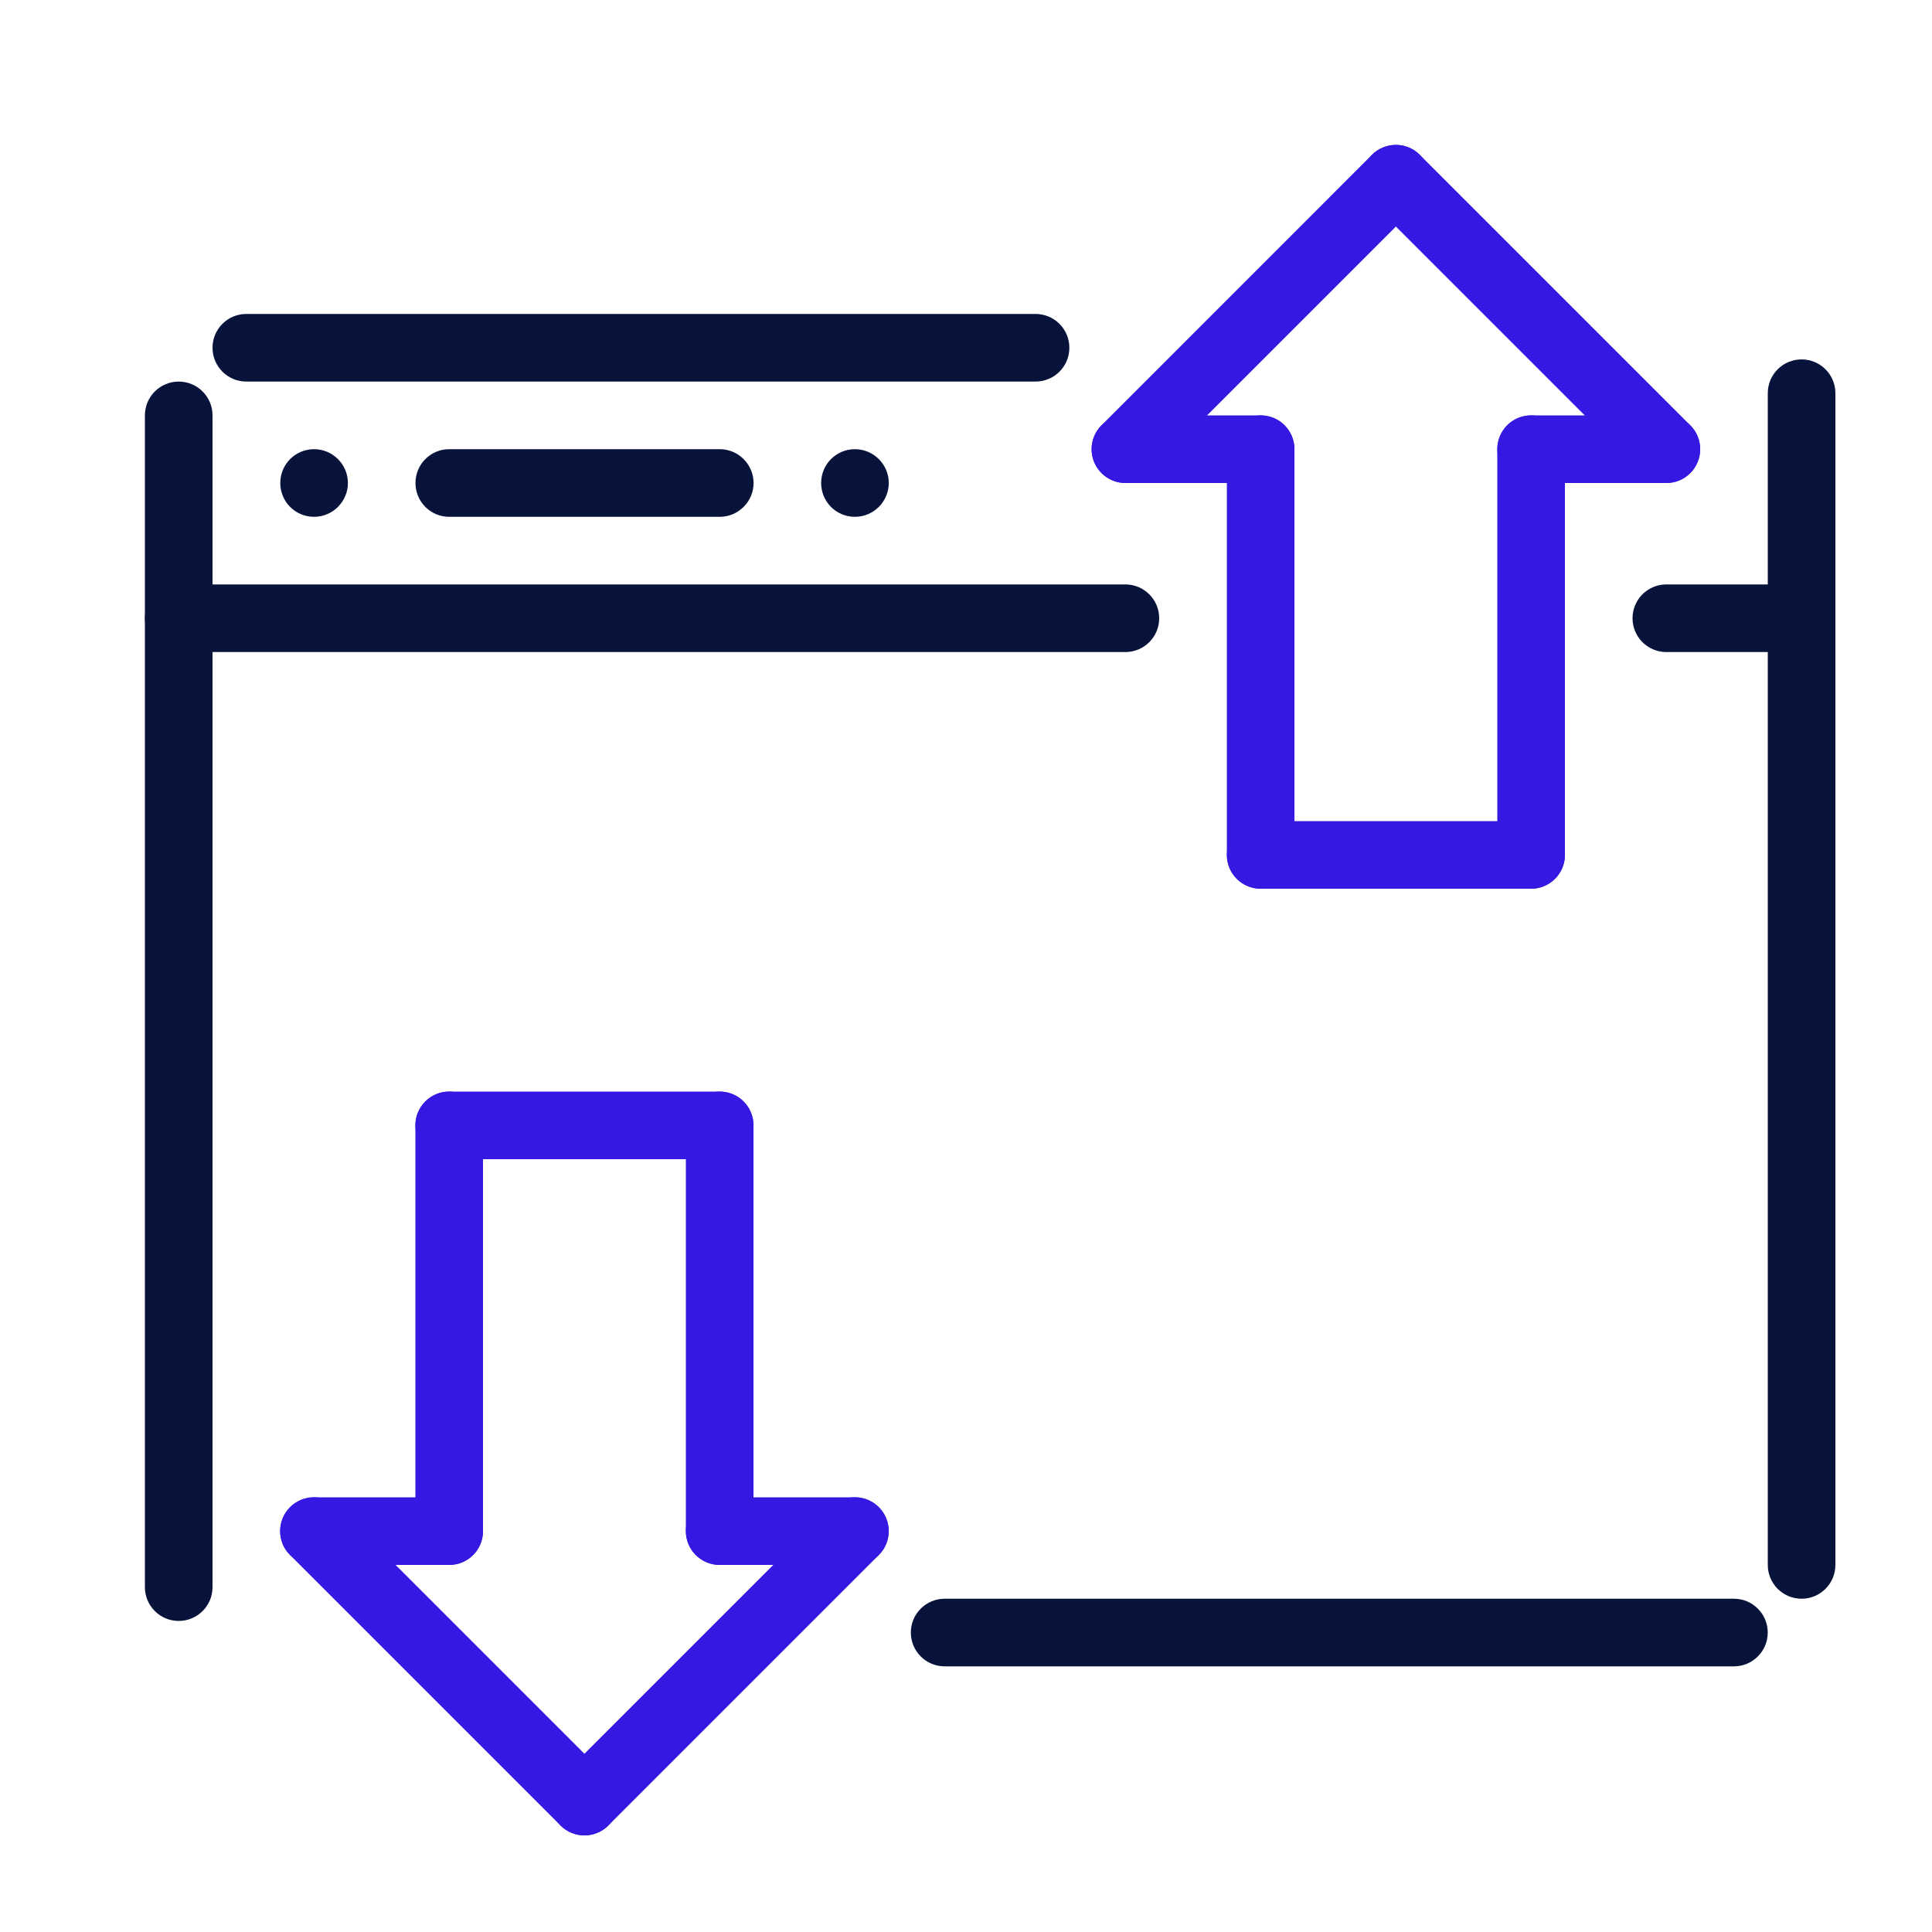
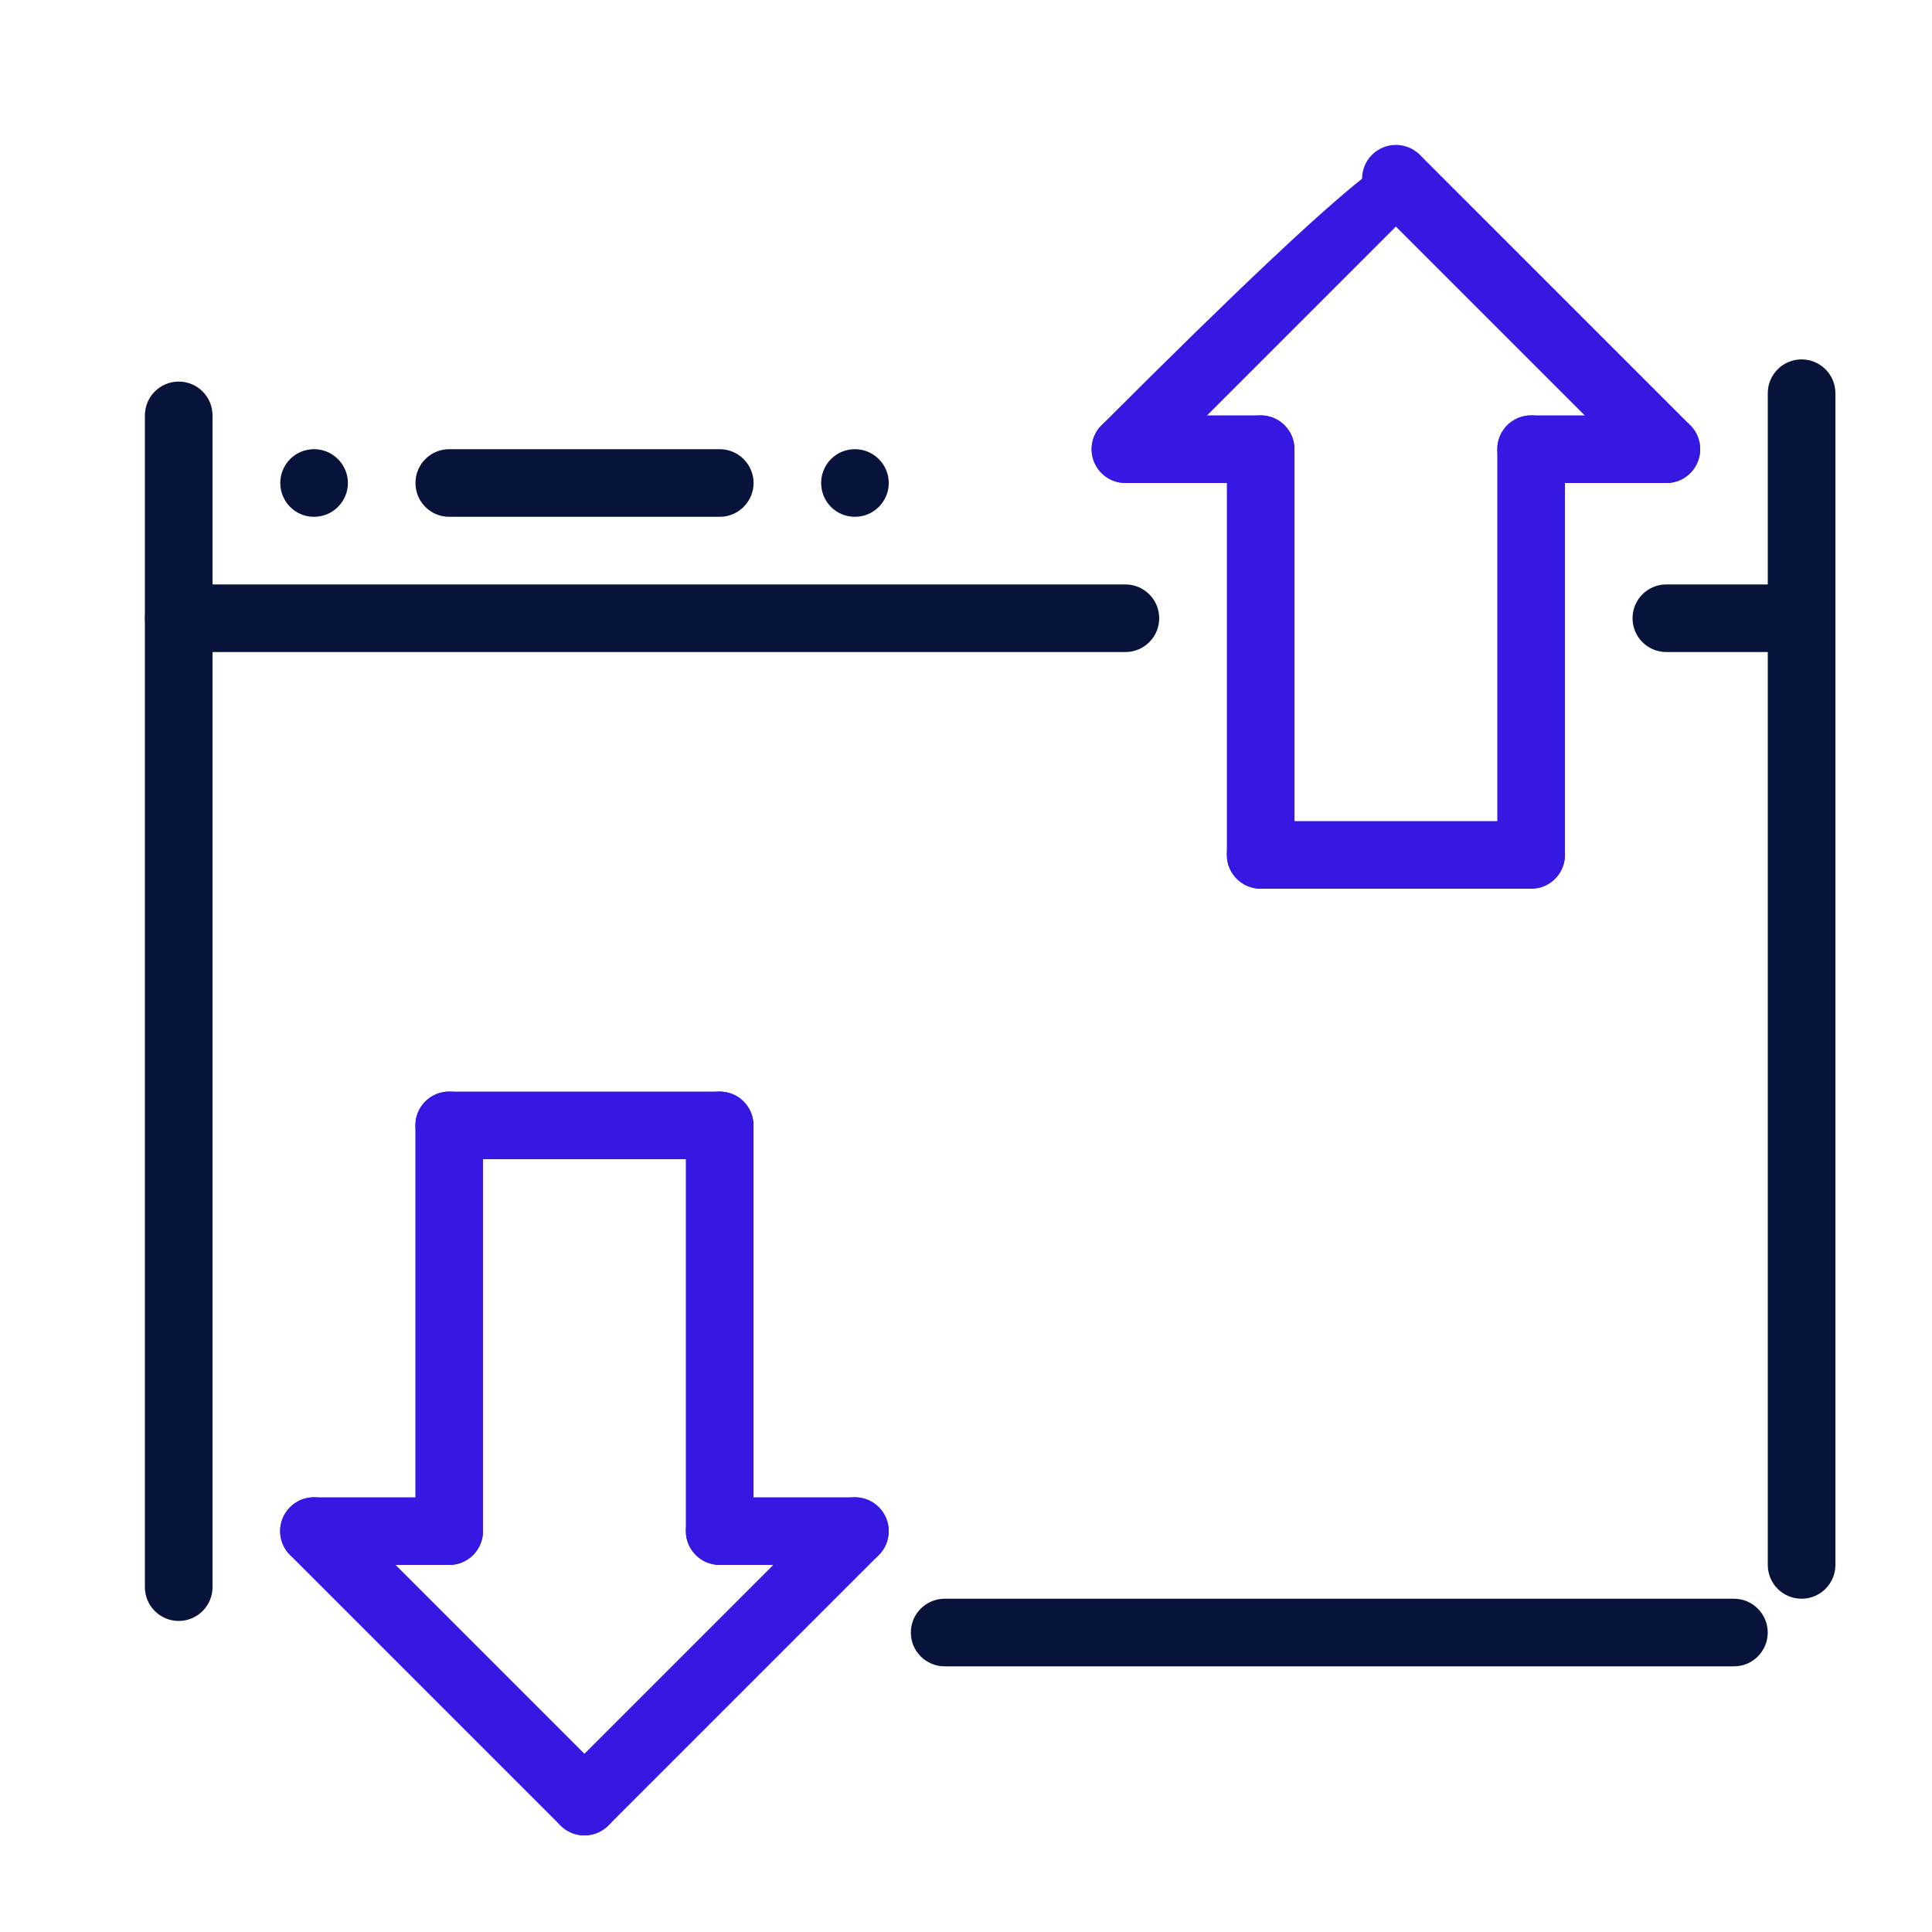
<svg xmlns="http://www.w3.org/2000/svg" width="40" height="40" viewBox="0 0 40 40" fill="none">
  <path d="M34.5 10H31.7C31.314 10 31 9.687 31 9.3C31 8.913 31.314 8.6 31.7 8.6H34.5C34.886 8.6 35.2 8.913 35.2 9.3C35.2 9.687 34.886 10 34.5 10Z" fill="#3519E2" />
  <path d="M31.7 18.4C31.314 18.4 31 18.087 31 17.7V9.3C31 8.913 31.314 8.6 31.7 8.6C32.086 8.6 32.4 8.913 32.4 9.3V17.7C32.4 18.087 32.086 18.4 31.7 18.4Z" fill="#3519E2" />
  <path d="M26.101 18.4C25.714 18.4 25.401 18.087 25.401 17.7V9.3C25.401 8.913 25.714 8.6 26.101 8.6C26.487 8.6 26.8 8.913 26.8 9.3V17.7C26.8 18.087 26.487 18.4 26.101 18.4Z" fill="#3519E2" />
  <path d="M9.3 32.4C8.913 32.4 8.6 32.087 8.6 31.7V23.3C8.6 22.913 8.913 22.6 9.3 22.6C9.686 22.6 10 22.913 10 23.3V31.7C10 32.087 9.686 32.4 9.3 32.4Z" fill="#3519E2" />
  <path d="M14.9 32.4C14.514 32.4 14.2 32.087 14.2 31.7V23.3C14.2 22.913 14.514 22.6 14.9 22.6C15.287 22.6 15.6 22.913 15.6 23.3V31.7C15.6 32.087 15.287 32.4 14.9 32.4Z" fill="#3519E2" />
  <path d="M31.7 18.4L26.101 18.4C25.714 18.4 25.401 18.087 25.401 17.7C25.401 17.313 25.714 17 26.101 17H31.7C32.087 17 32.4 17.313 32.4 17.7C32.4 18.087 32.086 18.4 31.7 18.4Z" fill="#3519E2" />
  <path d="M14.9 24H9.3C8.913 24 8.6 23.687 8.6 23.3C8.6 22.913 8.913 22.6 9.3 22.6L14.9 22.6C15.287 22.6 15.6 22.913 15.6 23.3C15.6 23.687 15.286 24 14.9 24Z" fill="#3519E2" />
  <path d="M34.5 10C34.321 10 34.142 9.932 34.005 9.795L28.405 4.195C28.132 3.921 28.132 3.479 28.405 3.205C28.679 2.932 29.122 2.932 29.395 3.205L34.995 8.805C35.269 9.079 35.269 9.521 34.995 9.795C34.859 9.932 34.679 10 34.5 10Z" fill="#3519E2" />
-   <path d="M23.301 10C23.122 10 22.942 9.932 22.806 9.795C22.532 9.521 22.532 9.079 22.806 8.805L28.405 3.205C28.679 2.932 29.122 2.932 29.395 3.205C29.669 3.479 29.669 3.921 29.396 4.195L23.796 9.795C23.659 9.932 23.48 10 23.301 10Z" fill="#3519E2" />
+   <path d="M23.301 10C23.122 10 22.942 9.932 22.806 9.795C22.532 9.521 22.532 9.079 22.806 8.805C28.679 2.932 29.122 2.932 29.395 3.205C29.669 3.479 29.669 3.921 29.396 4.195L23.796 9.795C23.659 9.932 23.48 10 23.301 10Z" fill="#3519E2" />
  <path d="M26.101 10L23.301 10C22.914 10 22.601 9.687 22.601 9.3C22.601 8.913 22.914 8.6 23.301 8.6H26.101C26.487 8.6 26.8 8.913 26.8 9.3C26.8 9.687 26.487 10 26.101 10Z" fill="#3519E2" />
  <path d="M17.7 32.4L14.9 32.4C14.514 32.4 14.2 32.087 14.2 31.7C14.2 31.313 14.514 31 14.9 31H17.7C18.087 31 18.4 31.313 18.4 31.7C18.4 32.087 18.087 32.4 17.7 32.4Z" fill="#3519E2" />
  <path d="M12.1 38C11.921 38 11.741 37.931 11.605 37.795C11.331 37.521 11.331 37.079 11.605 36.805L17.205 31.205C17.478 30.931 17.921 30.931 18.195 31.205C18.468 31.479 18.468 31.921 18.195 32.195L12.595 37.795C12.458 37.931 12.279 38 12.1 38Z" fill="#3519E2" />
  <path d="M12.1 38C11.921 38 11.741 37.931 11.605 37.795L6.005 32.195C5.732 31.921 5.732 31.479 6.005 31.205C6.279 30.931 6.721 30.931 6.995 31.205L12.595 36.805C12.869 37.079 12.868 37.521 12.595 37.795C12.458 37.931 12.279 38 12.1 38Z" fill="#3519E2" />
  <path d="M9.3 32.4L6.5 32.4C6.114 32.4 5.8 32.087 5.8 31.7C5.8 31.313 6.114 31 6.5 31H9.3C9.686 31 10 31.313 10 31.7C10 32.087 9.686 32.4 9.3 32.4Z" fill="#3519E2" />
  <path d="M17.701 9.3C18.086 9.3 18.401 9.615 18.401 10C18.401 10.385 18.086 10.7 17.701 10.7C17.309 10.7 17.001 10.385 17.001 10C17.001 9.615 17.309 9.3 17.701 9.3Z" fill="#07133B" />
  <path d="M14.902 9.3C15.287 9.3 15.602 9.615 15.602 10C15.602 10.385 15.287 10.7 14.902 10.7H9.302C8.91 10.7 8.602 10.385 8.602 10C8.602 9.615 8.91 9.3 9.302 9.3H14.902Z" fill="#07133B" />
  <path d="M6.503 9.3C6.888 9.3 7.203 9.615 7.203 10C7.203 10.385 6.888 10.7 6.503 10.7C6.111 10.7 5.803 10.385 5.803 10C5.803 9.615 6.111 9.3 6.503 9.3Z" fill="#07133B" />
  <path d="M23.3 13.5H3.7C3.314 13.5 3 13.187 3 12.8C3 12.413 3.314 12.1 3.7 12.1H23.3C23.686 12.1 24 12.413 24 12.8C24 13.187 23.686 13.5 23.3 13.5Z" fill="#07133B" />
  <path d="M3.7 33.56C3.314 33.56 3 33.247 3 32.86V8.6C3 8.213 3.314 7.9 3.7 7.9C4.086 7.9 4.4 8.213 4.4 8.6V32.86C4.4 33.247 4.086 33.56 3.7 33.56Z" fill="#07133B" />
  <path d="M35.899 34.5H19.558C19.172 34.5 18.858 34.187 18.858 33.8C18.858 33.413 19.172 33.1 19.558 33.1H35.899C36.285 33.1 36.599 33.413 36.599 33.8C36.599 34.187 36.285 34.5 35.899 34.5Z" fill="#07133B" />
  <path d="M37.3 33.1C36.913 33.1 36.6 32.787 36.6 32.4V8.141C36.6 7.754 36.913 7.441 37.3 7.441C37.686 7.441 38 7.754 38 8.141V32.4C38 32.787 37.686 33.1 37.3 33.1Z" fill="#07133B" />
-   <path d="M21.44 7.9H5.1C4.713 7.9 4.4 7.587 4.4 7.2C4.4 6.813 4.713 6.5 5.1 6.5H21.44C21.827 6.5 22.14 6.813 22.14 7.2C22.14 7.587 21.827 7.9 21.44 7.9Z" fill="#07133B" />
  <path d="M37.3 13.5H34.5C34.113 13.5 33.8 13.187 33.8 12.8C33.8 12.413 34.113 12.1 34.5 12.1H37.3C37.686 12.1 37.999 12.413 37.999 12.8C37.999 13.187 37.686 13.5 37.3 13.5Z" fill="#07133B" />
</svg>